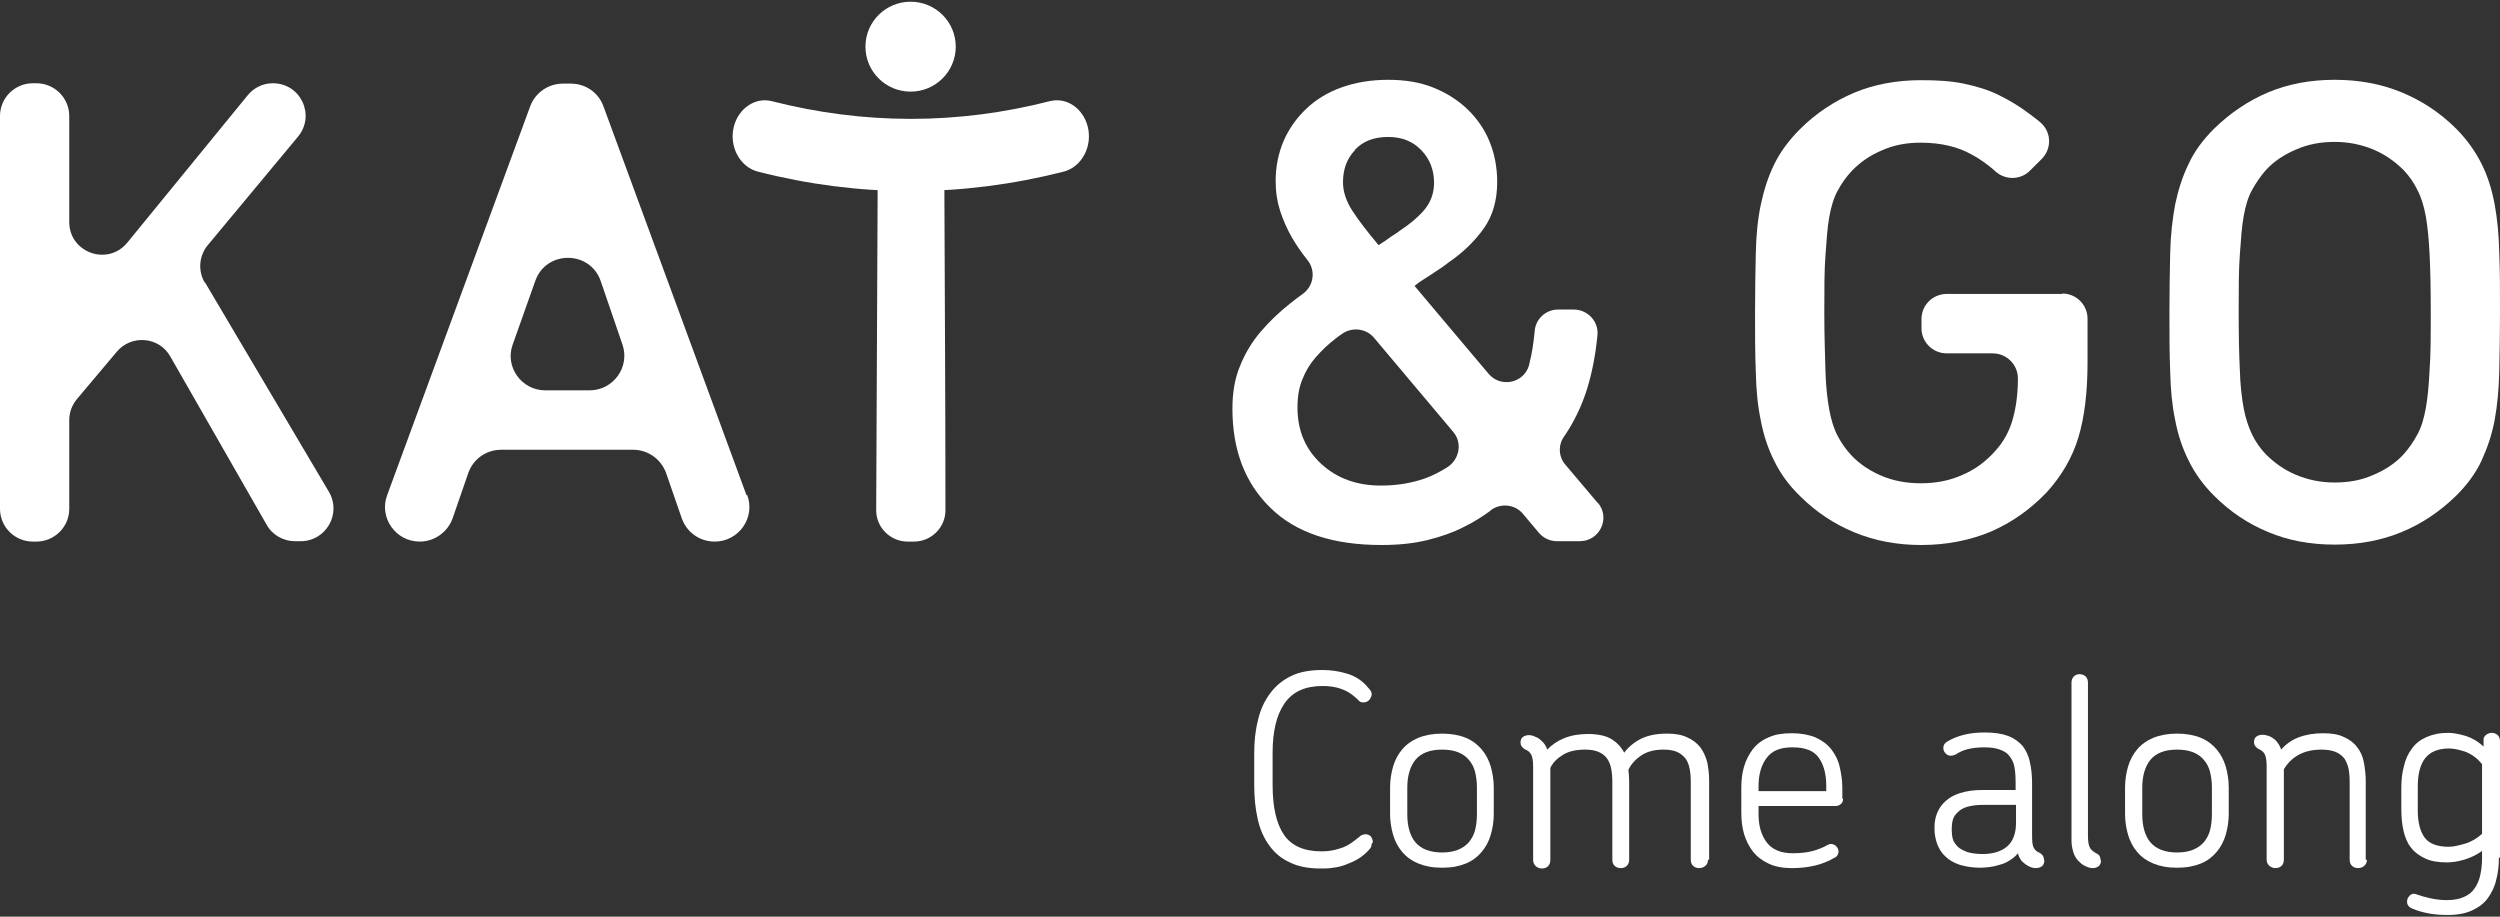
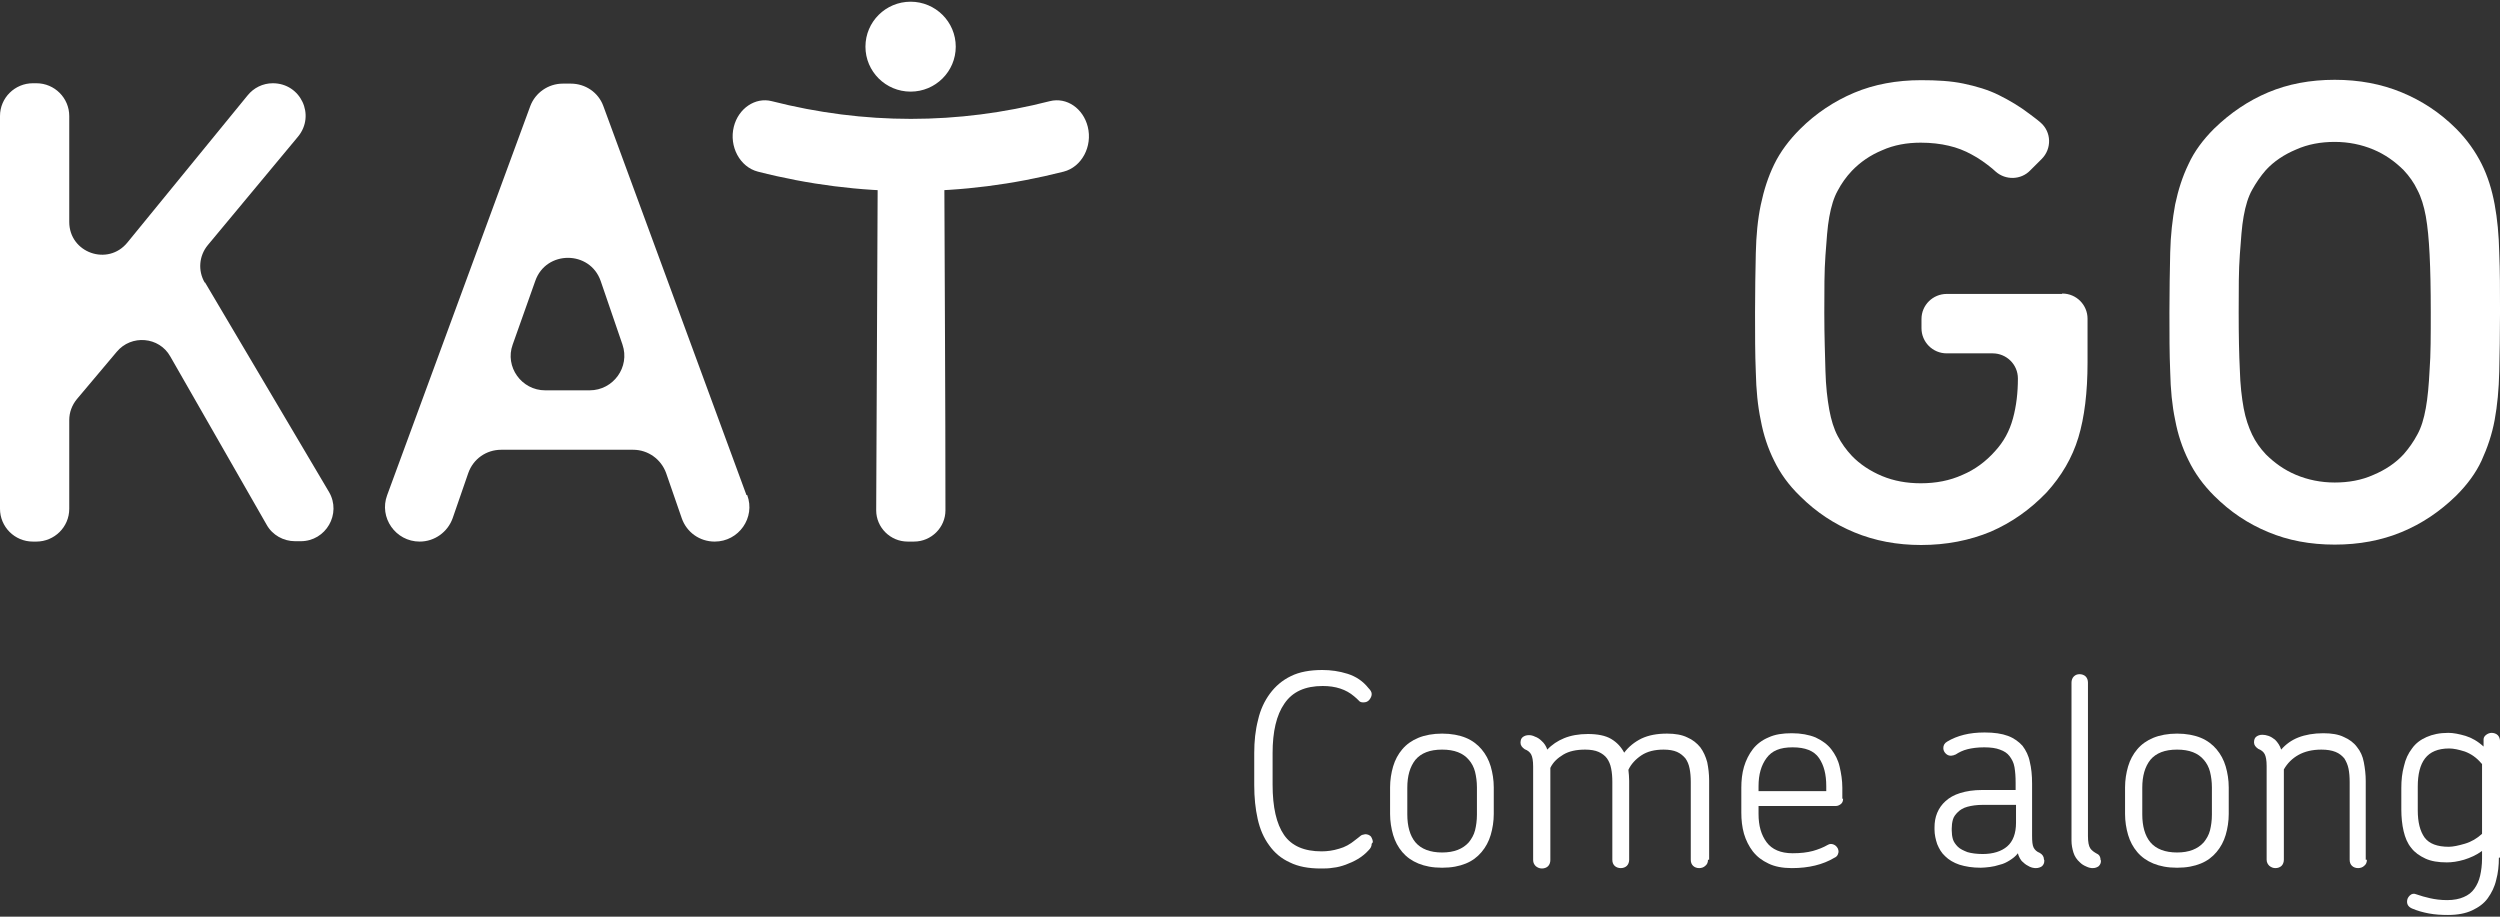
<svg xmlns="http://www.w3.org/2000/svg" width="180" height="66" viewBox="0 0 180 66" fill="none">
  <rect x="0" y="0" width="180" height="66" fill="#333333" stroke="none" />
  <path d="M65.563 13.757C61.899 13.757 58.208 13.29 54.571 12.358C53.276 12.029 52.478 10.547 52.836 9.121C53.166 7.804 54.379 6.981 55.563 7.283C62.23 8.984 68.951 8.984 75.591 7.283C76.803 6.981 77.987 7.804 78.318 9.121C78.676 10.547 77.877 12.029 76.582 12.358C72.918 13.29 69.254 13.757 65.591 13.757H65.563Z" fill="white" />
  <path d="M14.738 20.341C14.242 19.49 14.325 18.421 14.959 17.652L21.46 9.835C22.727 8.298 21.653 5.994 19.642 5.994C18.926 5.994 18.265 6.323 17.824 6.872L9.174 17.46C7.769 19.189 4.986 18.201 4.986 15.979V8.353C4.986 7.064 3.939 5.994 2.617 5.994H2.369C1.074 5.994 0 7.037 0 8.353V36.635C0 37.924 1.047 38.994 2.369 38.994H2.617C3.912 38.994 4.986 37.952 4.986 36.635V30.244C4.986 29.695 5.179 29.174 5.537 28.735L8.402 25.333C9.449 24.071 11.46 24.236 12.259 25.663L19.201 37.787C19.614 38.528 20.413 38.967 21.24 38.967H21.653C23.471 38.967 24.601 36.992 23.692 35.428L14.766 20.341H14.738Z" fill="white" />
  <path d="M53.745 35.647L43.442 7.64C43.084 6.652 42.147 6.021 41.1 6.021H40.522C39.475 6.021 38.538 6.68 38.18 7.64L27.877 35.647C27.271 37.266 28.483 38.994 30.218 38.994C31.293 38.994 32.23 38.308 32.588 37.321L33.717 34.056C34.075 33.041 35.012 32.383 36.086 32.383H45.59C46.665 32.383 47.601 33.069 47.959 34.056L49.089 37.321C49.447 38.336 50.384 38.994 51.458 38.994C53.194 38.994 54.406 37.266 53.8 35.647H53.745ZM42.45 28.104H39.254C37.546 28.104 36.334 26.403 36.913 24.812L38.538 20.231C39.309 18.009 42.477 18.009 43.249 20.231L44.819 24.812C45.37 26.43 44.158 28.104 42.45 28.104Z" fill="white" />
  <path d="M63.086 36.744C63.086 37.978 64.105 38.993 65.345 38.993H65.813C67.053 38.993 68.072 37.978 68.072 36.744C68.072 28.651 68.017 20.532 67.99 12.44C66.392 12.44 64.794 12.44 63.196 12.44C63.169 20.532 63.114 28.651 63.086 36.744Z" fill="white" />
-   <path d="M115.043 36.222L112.701 33.452C112.205 32.876 112.178 32.025 112.619 31.422C113.335 30.38 113.886 29.227 114.272 27.993C114.63 26.841 114.878 25.552 115.015 24.153C115.126 23.165 114.327 22.287 113.307 22.287H112.178C111.296 22.287 110.553 22.973 110.497 23.851C110.415 24.701 110.305 25.442 110.139 26.073C110.139 26.155 110.084 26.237 110.084 26.32C109.699 27.609 108.018 27.938 107.164 26.896L101.847 20.587C102.04 20.422 102.261 20.257 102.536 20.093C102.812 19.928 103.087 19.736 103.335 19.572C103.638 19.38 103.969 19.16 104.272 18.913C105.318 18.2 106.172 17.377 106.834 16.444C107.495 15.512 107.798 14.387 107.798 13.098C107.798 12.055 107.605 11.068 107.247 10.19C106.889 9.312 106.338 8.517 105.649 7.858C104.96 7.2 104.134 6.679 103.17 6.295C102.205 5.911 101.131 5.746 99.947 5.746C98.707 5.746 97.577 5.938 96.586 6.295C95.594 6.651 94.74 7.173 94.051 7.831C93.362 8.489 92.811 9.257 92.426 10.135C92.04 11.04 91.847 12.001 91.847 13.043C91.847 13.811 91.957 14.524 92.178 15.21C92.398 15.868 92.674 16.499 93.004 17.075C93.335 17.651 93.721 18.2 94.134 18.721C94.74 19.462 94.602 20.559 93.831 21.135C93.528 21.355 93.197 21.602 92.894 21.848C92.095 22.479 91.407 23.138 90.773 23.878C90.139 24.619 89.644 25.442 89.285 26.347C88.9 27.252 88.734 28.295 88.734 29.419C88.734 32.409 89.644 34.796 91.489 36.579C93.307 38.362 95.98 39.24 99.451 39.24C100.69 39.24 101.792 39.13 102.784 38.883C103.776 38.636 104.63 38.335 105.373 37.951C106.117 37.594 106.751 37.182 107.274 36.798C107.274 36.798 107.329 36.771 107.329 36.744C108.046 36.195 109.093 36.305 109.671 37.018L110.8 38.362C111.131 38.746 111.599 38.965 112.095 38.965H113.748C115.181 38.965 115.98 37.292 115.043 36.195V36.222ZM97.55 10.793C98.128 10.163 98.927 9.861 99.947 9.861C100.966 9.861 101.737 10.19 102.343 10.821C102.949 11.452 103.252 12.247 103.252 13.153C103.252 13.921 103.004 14.579 102.536 15.128C102.068 15.676 101.489 16.143 100.828 16.581C100.608 16.746 100.415 16.883 100.222 16.993C99.836 17.267 99.533 17.487 99.258 17.651C98.431 16.664 97.798 15.841 97.357 15.155C96.916 14.469 96.696 13.784 96.696 13.125C96.696 12.193 96.971 11.424 97.55 10.821V10.793ZM104.244 33.616C103.693 33.973 103.142 34.247 102.619 34.439C101.599 34.796 100.553 34.961 99.423 34.961C97.688 34.961 96.255 34.439 95.126 33.397C93.996 32.355 93.418 31.01 93.418 29.337C93.418 28.569 93.528 27.883 93.776 27.307C93.996 26.731 94.327 26.183 94.74 25.716C95.153 25.25 95.621 24.784 96.172 24.372C96.31 24.262 96.448 24.153 96.586 24.07C97.302 23.522 98.349 23.631 98.927 24.317L104.63 31.093C105.291 31.861 105.098 33.04 104.244 33.616Z" fill="white" />
  <path d="M148.457 21.163H140.165C139.173 21.163 138.347 21.958 138.347 22.973V23.631C138.347 24.619 139.146 25.442 140.165 25.442H143.471C144.462 25.442 145.289 26.237 145.289 27.252C145.289 28.267 145.179 29.227 144.931 30.133C144.683 31.038 144.27 31.806 143.636 32.492C142.975 33.232 142.204 33.808 141.294 34.192C140.385 34.604 139.394 34.796 138.292 34.796C137.3 34.796 136.363 34.631 135.509 34.275C134.655 33.918 133.911 33.424 133.333 32.821C132.92 32.382 132.589 31.916 132.314 31.394C132.038 30.873 131.845 30.242 131.708 29.502C131.57 28.733 131.46 27.801 131.432 26.704C131.405 25.606 131.35 24.207 131.35 22.534C131.35 20.861 131.35 19.489 131.432 18.392C131.515 17.295 131.57 16.362 131.708 15.621C131.845 14.853 132.038 14.222 132.314 13.729C132.589 13.207 132.92 12.741 133.333 12.302C133.939 11.671 134.655 11.177 135.509 10.821C136.363 10.437 137.3 10.272 138.292 10.272C139.035 10.272 139.724 10.354 140.303 10.492C140.909 10.629 141.46 10.848 141.956 11.123C142.479 11.397 142.975 11.754 143.443 12.137C143.526 12.22 143.608 12.275 143.691 12.357C144.407 12.988 145.509 12.96 146.17 12.275L146.997 11.452C147.741 10.711 147.713 9.504 146.914 8.818C146.666 8.599 146.391 8.407 146.143 8.215C145.427 7.666 144.683 7.227 143.911 6.843C143.14 6.459 142.286 6.212 141.377 6.02C140.468 5.828 139.449 5.773 138.319 5.773C136.556 5.773 134.931 6.075 133.498 6.679C132.066 7.282 130.743 8.16 129.614 9.285C128.815 10.08 128.181 10.931 127.741 11.836C127.3 12.741 126.997 13.701 126.777 14.743C126.556 15.786 126.446 16.965 126.418 18.227C126.391 19.517 126.363 20.943 126.363 22.507C126.363 24.07 126.363 25.497 126.418 26.786C126.446 28.075 126.556 29.227 126.777 30.27C126.969 31.312 127.3 32.3 127.741 33.177C128.181 34.083 128.788 34.933 129.614 35.729C130.771 36.881 132.066 37.731 133.526 38.334C134.986 38.938 136.584 39.24 138.319 39.24C140.137 39.24 141.818 38.911 143.333 38.28C144.848 37.621 146.17 36.689 147.355 35.454C148.429 34.275 149.201 32.958 149.642 31.504C150.082 30.05 150.303 28.24 150.303 26.1V22.945C150.303 21.958 149.504 21.135 148.485 21.135L148.457 21.163Z" fill="white" />
  <path d="M179.946 18.2C179.918 16.911 179.808 15.759 179.615 14.716C179.422 13.674 179.119 12.686 178.679 11.808C178.238 10.931 177.632 10.053 176.833 9.257C175.676 8.105 174.381 7.255 172.921 6.651C171.461 6.048 169.863 5.746 168.1 5.746C166.337 5.746 164.739 6.048 163.307 6.651C161.874 7.255 160.579 8.133 159.422 9.257C158.623 10.053 157.99 10.903 157.577 11.808C157.136 12.714 156.833 13.674 156.612 14.716C156.42 15.759 156.282 16.938 156.254 18.2C156.227 19.489 156.199 20.916 156.199 22.479C156.199 24.043 156.199 25.469 156.254 26.759C156.282 28.048 156.392 29.2 156.612 30.242C156.805 31.285 157.136 32.272 157.577 33.15C158.017 34.055 158.623 34.906 159.422 35.701C160.579 36.853 161.847 37.704 163.307 38.307C164.739 38.911 166.337 39.212 168.1 39.212C169.863 39.212 171.461 38.911 172.921 38.307C174.381 37.704 175.676 36.826 176.833 35.701C177.632 34.906 178.265 34.055 178.679 33.15C179.092 32.245 179.422 31.285 179.615 30.242C179.808 29.2 179.918 28.02 179.946 26.759C179.973 25.469 180.001 24.043 180.001 22.479C180.001 20.916 180.001 19.489 179.946 18.2ZM174.932 26.621C174.877 27.719 174.794 28.651 174.657 29.392C174.519 30.16 174.326 30.791 174.05 31.285C173.775 31.806 173.444 32.272 173.059 32.711C172.48 33.342 171.736 33.836 170.882 34.193C170.028 34.577 169.092 34.741 168.1 34.741C167.108 34.741 166.172 34.549 165.318 34.193C164.464 33.836 163.747 33.315 163.141 32.711C162.728 32.272 162.398 31.806 162.15 31.285C161.902 30.764 161.681 30.133 161.544 29.392C161.406 28.624 161.296 27.719 161.268 26.621C161.213 25.524 161.185 24.153 161.185 22.479C161.185 20.806 161.185 19.434 161.268 18.337C161.351 17.24 161.406 16.307 161.544 15.566C161.681 14.799 161.874 14.168 162.15 13.674C162.425 13.18 162.756 12.686 163.141 12.247C163.72 11.616 164.464 11.123 165.318 10.766C166.172 10.382 167.108 10.217 168.1 10.217C169.092 10.217 170.028 10.409 170.882 10.766C171.736 11.123 172.453 11.644 173.059 12.247C173.472 12.686 173.803 13.153 174.05 13.674C174.326 14.195 174.519 14.826 174.657 15.566C174.794 16.335 174.877 17.24 174.932 18.337C174.987 19.434 175.015 20.806 175.015 22.479C175.015 24.153 175.015 25.524 174.932 26.621Z" fill="white" />
  <path d="M65.563 6.597C67.359 6.597 68.814 5.148 68.814 3.36C68.814 1.572 67.359 0.123 65.563 0.123C63.768 0.123 62.312 1.572 62.312 3.36C62.312 5.148 63.768 6.597 65.563 6.597Z" fill="white" />
  <path d="M98.762 60.749C98.762 60.941 98.679 61.078 98.542 61.215C98.321 61.462 98.046 61.682 97.77 61.846C97.495 62.011 97.192 62.148 96.889 62.258C96.586 62.367 96.283 62.45 95.98 62.477C95.677 62.532 95.374 62.532 95.098 62.532C94.216 62.532 93.473 62.395 92.867 62.093C92.261 61.819 91.765 61.407 91.379 60.859C90.993 60.337 90.718 59.707 90.553 58.966C90.387 58.225 90.305 57.43 90.305 56.525V54.22C90.305 53.37 90.387 52.574 90.58 51.834C90.746 51.093 91.049 50.462 91.434 49.941C91.82 49.42 92.316 48.981 92.949 48.679C93.555 48.377 94.327 48.24 95.208 48.24C95.814 48.24 96.42 48.322 97.026 48.514C97.632 48.707 98.128 49.036 98.542 49.557C98.679 49.694 98.762 49.831 98.762 49.968C98.762 50.106 98.707 50.243 98.597 50.38C98.487 50.517 98.349 50.572 98.156 50.572C98.018 50.572 97.908 50.544 97.825 50.435C97.743 50.352 97.632 50.243 97.495 50.133C96.916 49.639 96.172 49.392 95.236 49.392C93.969 49.392 93.059 49.804 92.481 50.654C91.903 51.477 91.627 52.684 91.627 54.22V56.497C91.627 58.115 91.903 59.322 92.453 60.118C93.004 60.914 93.913 61.298 95.153 61.298C95.566 61.298 95.98 61.243 96.42 61.106C96.834 60.996 97.219 60.776 97.55 60.502C97.715 60.365 97.853 60.283 97.936 60.2C98.018 60.118 98.128 60.091 98.294 60.063C98.459 60.063 98.597 60.118 98.707 60.228C98.79 60.365 98.845 60.502 98.845 60.639L98.762 60.749Z" fill="white" />
-   <path d="M107.551 58.608C107.551 59.13 107.469 59.651 107.331 60.117C107.193 60.583 106.973 60.995 106.67 61.352C106.367 61.708 106.009 61.982 105.54 62.174C105.072 62.366 104.521 62.476 103.832 62.476C103.144 62.476 102.593 62.366 102.125 62.174C101.656 61.982 101.271 61.708 100.967 61.352C100.664 60.995 100.444 60.583 100.306 60.117C100.169 59.651 100.086 59.13 100.086 58.608V56.688C100.086 56.167 100.169 55.646 100.306 55.179C100.444 54.713 100.664 54.302 100.967 53.945C101.271 53.588 101.656 53.314 102.125 53.122C102.593 52.93 103.171 52.82 103.832 52.82C104.494 52.82 105.072 52.93 105.54 53.122C106.009 53.314 106.394 53.616 106.67 53.945C106.973 54.302 107.193 54.713 107.331 55.179C107.469 55.646 107.551 56.167 107.551 56.688V58.608ZM106.339 56.688C106.339 56.277 106.284 55.893 106.202 55.563C106.119 55.234 105.954 54.932 105.761 54.713C105.348 54.219 104.714 53.972 103.832 53.972C102.951 53.972 102.317 54.219 101.904 54.713C101.518 55.207 101.326 55.865 101.326 56.716V58.636C101.326 59.486 101.518 60.172 101.904 60.638C102.317 61.132 102.979 61.379 103.832 61.379C104.686 61.379 105.32 61.132 105.761 60.638C105.954 60.391 106.119 60.117 106.202 59.788C106.284 59.459 106.339 59.075 106.339 58.663V56.743V56.688Z" fill="white" />
+   <path d="M107.551 58.608C107.551 59.13 107.469 59.651 107.331 60.117C107.193 60.583 106.973 60.995 106.67 61.352C106.367 61.708 106.009 61.982 105.54 62.174C105.072 62.366 104.521 62.476 103.832 62.476C103.144 62.476 102.593 62.366 102.125 62.174C101.656 61.982 101.271 61.708 100.967 61.352C100.664 60.995 100.444 60.583 100.306 60.117C100.169 59.651 100.086 59.13 100.086 58.608V56.688C100.086 56.167 100.169 55.646 100.306 55.179C100.444 54.713 100.664 54.302 100.967 53.945C101.271 53.588 101.656 53.314 102.125 53.122C102.593 52.93 103.171 52.82 103.832 52.82C104.494 52.82 105.072 52.93 105.54 53.122C106.009 53.314 106.394 53.616 106.67 53.945C106.973 54.302 107.193 54.713 107.331 55.179C107.469 55.646 107.551 56.167 107.551 56.688V58.608M106.339 56.688C106.339 56.277 106.284 55.893 106.202 55.563C106.119 55.234 105.954 54.932 105.761 54.713C105.348 54.219 104.714 53.972 103.832 53.972C102.951 53.972 102.317 54.219 101.904 54.713C101.518 55.207 101.326 55.865 101.326 56.716V58.636C101.326 59.486 101.518 60.172 101.904 60.638C102.317 61.132 102.979 61.379 103.832 61.379C104.686 61.379 105.32 61.132 105.761 60.638C105.954 60.391 106.119 60.117 106.202 59.788C106.284 59.459 106.339 59.075 106.339 58.663V56.743V56.688Z" fill="white" />
  <path d="M122.975 61.9C122.975 62.092 122.92 62.229 122.782 62.339C122.672 62.449 122.507 62.504 122.342 62.504C122.176 62.504 122.011 62.449 121.901 62.339C121.791 62.229 121.736 62.092 121.736 61.9V56.304C121.736 55.947 121.708 55.618 121.653 55.344C121.598 55.042 121.488 54.795 121.35 54.603C121.185 54.411 120.992 54.247 120.744 54.137C120.496 54.027 120.165 53.972 119.78 53.972C119.118 53.972 118.595 54.11 118.182 54.384C117.769 54.658 117.438 55.015 117.245 55.426C117.273 55.701 117.3 55.947 117.3 56.222V61.9C117.3 62.065 117.245 62.229 117.135 62.339C117.025 62.449 116.859 62.504 116.694 62.504C116.529 62.504 116.364 62.449 116.253 62.339C116.143 62.229 116.088 62.092 116.088 61.9V56.304C116.088 55.947 116.061 55.618 116.005 55.344C115.95 55.042 115.84 54.795 115.702 54.603C115.565 54.411 115.344 54.247 115.096 54.137C114.848 54.027 114.518 53.972 114.132 53.972C113.499 53.972 112.975 54.082 112.562 54.329C112.149 54.576 111.818 54.878 111.625 55.289V61.928C111.625 62.092 111.57 62.257 111.46 62.367C111.35 62.476 111.185 62.531 111.019 62.531C110.854 62.531 110.716 62.476 110.578 62.367C110.468 62.257 110.386 62.12 110.386 61.928V55.179C110.386 54.768 110.331 54.494 110.248 54.329C110.165 54.164 110 54.027 109.78 53.945C109.587 53.808 109.477 53.671 109.477 53.479C109.477 53.287 109.532 53.15 109.642 53.067C109.752 52.985 109.89 52.93 110.083 52.93C110.22 52.93 110.358 52.958 110.523 53.04C110.689 53.095 110.854 53.204 110.992 53.342C111.185 53.506 111.322 53.725 111.405 53.972C111.736 53.616 112.149 53.342 112.617 53.15C113.085 52.958 113.664 52.848 114.325 52.848C115.014 52.848 115.592 52.958 116.005 53.204C116.419 53.451 116.722 53.78 116.942 54.192C117.273 53.753 117.686 53.424 118.182 53.177C118.705 52.93 119.311 52.82 120.028 52.82C120.606 52.82 121.102 52.903 121.488 53.095C121.873 53.259 122.176 53.506 122.424 53.808C122.645 54.11 122.81 54.466 122.92 54.878C123.003 55.289 123.058 55.728 123.058 56.194V61.9H122.975Z" fill="white" />
  <path d="M132.703 57.511C132.703 57.676 132.648 57.813 132.538 57.895C132.427 57.977 132.317 58.032 132.179 58.032H126.615V58.608C126.615 59.459 126.808 60.117 127.193 60.638C127.579 61.16 128.212 61.434 129.066 61.434C129.645 61.434 130.113 61.379 130.527 61.269C130.912 61.16 131.27 61.022 131.601 60.83C131.739 60.748 131.876 60.748 132.014 60.803C132.152 60.858 132.235 60.94 132.317 61.077C132.372 61.214 132.4 61.324 132.345 61.461C132.317 61.599 132.207 61.708 132.069 61.763C131.243 62.257 130.223 62.504 129.011 62.504C128.35 62.504 127.772 62.394 127.331 62.175C126.863 61.955 126.504 61.681 126.201 61.297C125.926 60.94 125.706 60.501 125.568 60.035C125.43 59.541 125.375 59.047 125.375 58.499V56.716C125.375 56.194 125.43 55.673 125.568 55.207C125.706 54.741 125.926 54.302 126.201 53.945C126.477 53.589 126.863 53.287 127.331 53.095C127.799 52.875 128.35 52.793 129.011 52.793C129.673 52.793 130.251 52.903 130.719 53.095C131.188 53.314 131.573 53.589 131.849 53.945C132.124 54.302 132.345 54.713 132.455 55.207C132.565 55.673 132.648 56.194 132.648 56.716V57.511H132.703ZM131.491 56.606C131.491 55.756 131.325 55.097 130.967 54.576C130.609 54.055 129.976 53.808 129.066 53.808C128.157 53.808 127.579 54.055 127.193 54.576C126.808 55.097 126.615 55.756 126.615 56.606V56.962H131.491V56.578V56.606Z" fill="white" />
  <path d="M147.192 61.955C147.192 62.147 147.136 62.257 147.026 62.367C146.916 62.449 146.751 62.504 146.585 62.504C146.448 62.504 146.282 62.476 146.117 62.394C145.952 62.312 145.814 62.23 145.676 62.092C145.566 62.01 145.484 61.9 145.428 61.791C145.373 61.681 145.318 61.571 145.291 61.434C145.125 61.654 144.905 61.818 144.685 61.955C144.464 62.092 144.244 62.202 143.996 62.257C143.748 62.339 143.5 62.394 143.28 62.422C143.032 62.449 142.811 62.476 142.618 62.476C142.012 62.476 141.517 62.394 141.076 62.257C140.663 62.12 140.304 61.9 140.057 61.654C139.781 61.407 139.616 61.105 139.478 60.776C139.368 60.447 139.285 60.09 139.285 59.733V59.569C139.285 59.212 139.34 58.855 139.478 58.526C139.616 58.197 139.809 57.923 140.084 57.676C140.36 57.429 140.69 57.237 141.131 57.1C141.572 56.963 142.095 56.88 142.701 56.88H145.125V56.359C145.125 55.92 145.098 55.564 145.043 55.234C144.988 54.905 144.85 54.658 144.685 54.439C144.519 54.22 144.299 54.082 143.996 53.973C143.72 53.863 143.335 53.808 142.866 53.808C142.371 53.808 141.985 53.863 141.654 53.945C141.324 54.028 141.048 54.165 140.8 54.329C140.745 54.329 140.69 54.384 140.635 54.384C140.58 54.384 140.552 54.412 140.47 54.412C140.304 54.412 140.194 54.357 140.084 54.247C139.974 54.137 139.919 54 139.919 53.863C139.919 53.671 140.001 53.506 140.194 53.397C140.552 53.177 140.966 53.013 141.406 52.903C141.847 52.793 142.343 52.738 142.894 52.738C143.583 52.738 144.134 52.821 144.574 52.985C145.015 53.15 145.346 53.397 145.621 53.698C145.869 54.028 146.062 54.412 146.145 54.85C146.255 55.289 146.31 55.811 146.31 56.414V60.172C146.31 60.584 146.337 60.858 146.42 61.023C146.503 61.187 146.641 61.324 146.861 61.407C147.054 61.516 147.164 61.681 147.164 61.873L147.192 61.955ZM145.125 57.95H142.784C142.315 57.95 141.957 58.005 141.654 58.087C141.351 58.17 141.131 58.307 140.966 58.471C140.8 58.636 140.663 58.801 140.607 59.02C140.552 59.212 140.525 59.432 140.525 59.651V59.788C140.525 60.008 140.552 60.227 140.607 60.419C140.663 60.611 140.8 60.803 140.966 60.968C141.131 61.132 141.379 61.242 141.654 61.352C141.93 61.434 142.315 61.489 142.756 61.489C143.5 61.489 144.106 61.297 144.519 60.94C144.933 60.584 145.153 60.008 145.153 59.239V57.95H145.125Z" fill="white" />
  <path d="M151.27 61.955C151.27 62.147 151.215 62.257 151.104 62.367C150.994 62.449 150.856 62.504 150.664 62.504C150.553 62.504 150.388 62.476 150.223 62.394C150.03 62.312 149.892 62.229 149.754 62.092C149.534 61.9 149.369 61.653 149.286 61.379C149.204 61.105 149.148 60.83 149.148 60.529V49.145C149.148 48.98 149.204 48.815 149.314 48.706C149.424 48.596 149.562 48.541 149.727 48.541C149.892 48.541 150.058 48.596 150.168 48.706C150.278 48.815 150.333 48.98 150.333 49.145V60.199C150.333 60.611 150.388 60.913 150.498 61.077C150.608 61.242 150.774 61.352 150.967 61.461C151.159 61.544 151.242 61.708 151.242 61.928L151.27 61.955Z" fill="white" />
  <path d="M160.469 58.608C160.469 59.13 160.387 59.651 160.249 60.117C160.111 60.583 159.891 60.995 159.588 61.352C159.285 61.708 158.927 61.982 158.458 62.174C157.99 62.366 157.439 62.476 156.75 62.476C156.062 62.476 155.511 62.366 155.042 62.174C154.574 61.982 154.188 61.708 153.885 61.352C153.582 60.995 153.362 60.583 153.224 60.117C153.087 59.651 153.004 59.13 153.004 58.608V56.688C153.004 56.167 153.087 55.646 153.224 55.179C153.362 54.713 153.582 54.302 153.885 53.945C154.188 53.588 154.574 53.314 155.042 53.122C155.511 52.93 156.089 52.82 156.75 52.82C157.412 52.82 157.99 52.93 158.458 53.122C158.927 53.314 159.312 53.616 159.588 53.945C159.891 54.302 160.111 54.713 160.249 55.179C160.387 55.646 160.469 56.167 160.469 56.688V58.608ZM159.257 56.688C159.257 56.277 159.202 55.893 159.12 55.563C159.037 55.234 158.872 54.932 158.679 54.713C158.266 54.219 157.632 53.972 156.75 53.972C155.869 53.972 155.235 54.219 154.822 54.713C154.436 55.207 154.244 55.865 154.244 56.716V58.636C154.244 59.486 154.436 60.172 154.822 60.638C155.235 61.132 155.896 61.379 156.75 61.379C157.604 61.379 158.238 61.132 158.679 60.638C158.872 60.391 159.037 60.117 159.12 59.788C159.202 59.459 159.257 59.075 159.257 58.663V56.743V56.688Z" fill="white" />
  <path d="M170.416 61.9C170.416 62.092 170.361 62.229 170.223 62.339C170.113 62.449 169.947 62.504 169.782 62.504C169.617 62.504 169.452 62.449 169.341 62.339C169.231 62.229 169.176 62.092 169.176 61.9V56.304C169.176 55.948 169.149 55.618 169.093 55.344C169.038 55.07 168.928 54.823 168.79 54.603C168.625 54.411 168.432 54.247 168.157 54.137C167.881 54.027 167.551 53.972 167.138 53.972C166.476 53.972 165.925 54.11 165.485 54.357C165.044 54.603 164.686 54.96 164.438 55.399V61.9C164.438 62.065 164.383 62.229 164.273 62.339C164.162 62.449 163.997 62.504 163.832 62.504C163.666 62.504 163.529 62.449 163.391 62.339C163.281 62.229 163.198 62.092 163.198 61.9V55.152C163.198 54.741 163.143 54.466 163.06 54.302C162.978 54.137 162.812 54 162.592 53.918C162.399 53.781 162.289 53.643 162.289 53.451C162.289 53.259 162.344 53.122 162.454 53.04C162.565 52.958 162.702 52.903 162.895 52.903C163.033 52.903 163.171 52.93 163.336 52.985C163.501 53.04 163.666 53.15 163.804 53.259C163.997 53.451 164.162 53.698 164.245 53.972C164.576 53.589 164.989 53.287 165.485 53.095C165.981 52.903 166.587 52.793 167.275 52.793C167.881 52.793 168.377 52.875 168.763 53.067C169.149 53.232 169.479 53.479 169.7 53.781C169.947 54.082 170.113 54.439 170.195 54.878C170.278 55.317 170.333 55.756 170.333 56.222V61.9H170.416Z" fill="white" />
  <path d="M179.919 61.763C179.919 62.312 179.864 62.86 179.726 63.354C179.616 63.848 179.396 64.287 179.12 64.671C178.845 65.055 178.459 65.329 177.991 65.549C177.523 65.768 176.944 65.878 176.255 65.878C175.76 65.878 175.319 65.85 174.878 65.768C174.437 65.686 174.052 65.576 173.666 65.412C173.418 65.302 173.308 65.137 173.308 64.918C173.308 64.753 173.363 64.616 173.501 64.479C173.638 64.342 173.804 64.314 173.996 64.397C174.299 64.506 174.603 64.589 174.961 64.671C175.319 64.753 175.732 64.808 176.2 64.808C176.669 64.808 177.082 64.726 177.385 64.589C177.715 64.451 177.963 64.259 178.156 63.985C178.349 63.711 178.487 63.409 178.569 63.052C178.652 62.696 178.707 62.257 178.707 61.818V61.269C178.294 61.571 177.853 61.763 177.412 61.9C176.944 62.037 176.531 62.092 176.173 62.092C175.567 62.092 175.043 62.01 174.63 61.818C174.217 61.626 173.859 61.379 173.611 61.05C173.335 60.721 173.17 60.309 173.06 59.843C172.95 59.377 172.895 58.828 172.895 58.279V56.743C172.895 56.167 172.95 55.646 173.087 55.152C173.198 54.658 173.39 54.247 173.666 53.89C173.914 53.534 174.272 53.259 174.713 53.067C175.153 52.875 175.649 52.766 176.283 52.766C176.641 52.766 177.054 52.848 177.523 52.985C177.963 53.122 178.404 53.369 178.817 53.753V53.232C178.817 53.095 178.9 52.985 179.01 52.903C179.12 52.821 179.258 52.766 179.396 52.766C179.561 52.766 179.726 52.821 179.837 52.93C179.947 53.04 180.002 53.205 180.002 53.369V61.736L179.919 61.763ZM178.68 54.988C178.322 54.549 177.908 54.274 177.468 54.11C177.027 53.973 176.669 53.89 176.338 53.89C175.539 53.89 174.961 54.137 174.603 54.603C174.244 55.07 174.079 55.756 174.079 56.633V58.334C174.079 59.212 174.244 59.843 174.575 60.309C174.906 60.748 175.484 60.968 176.311 60.968C176.614 60.968 176.999 60.885 177.468 60.748C177.936 60.611 178.349 60.364 178.707 60.035V54.988H178.68Z" fill="white" />
</svg>